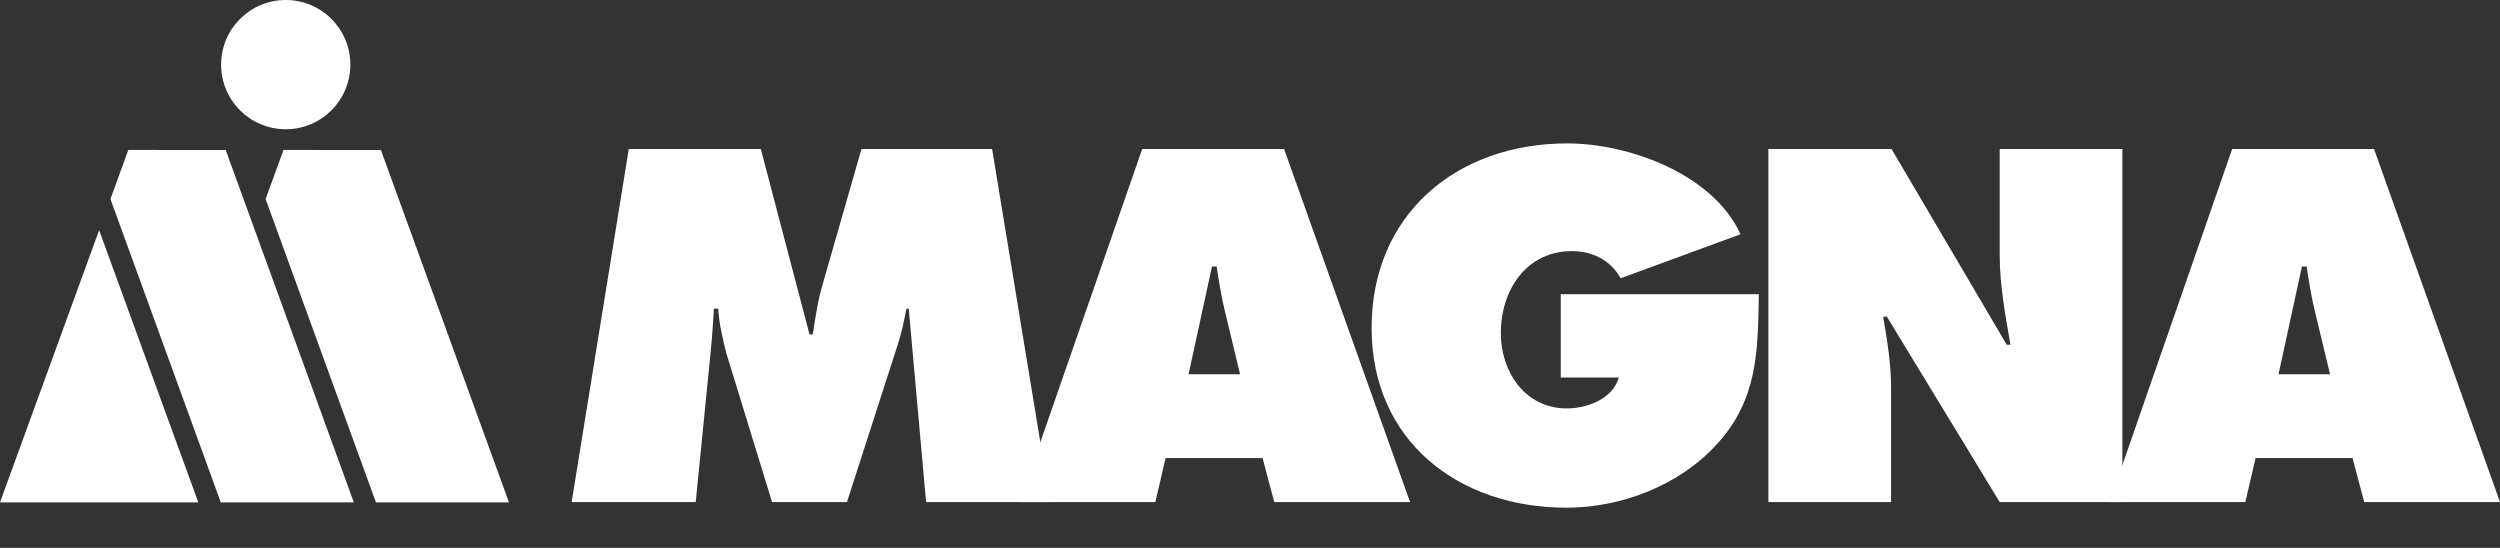
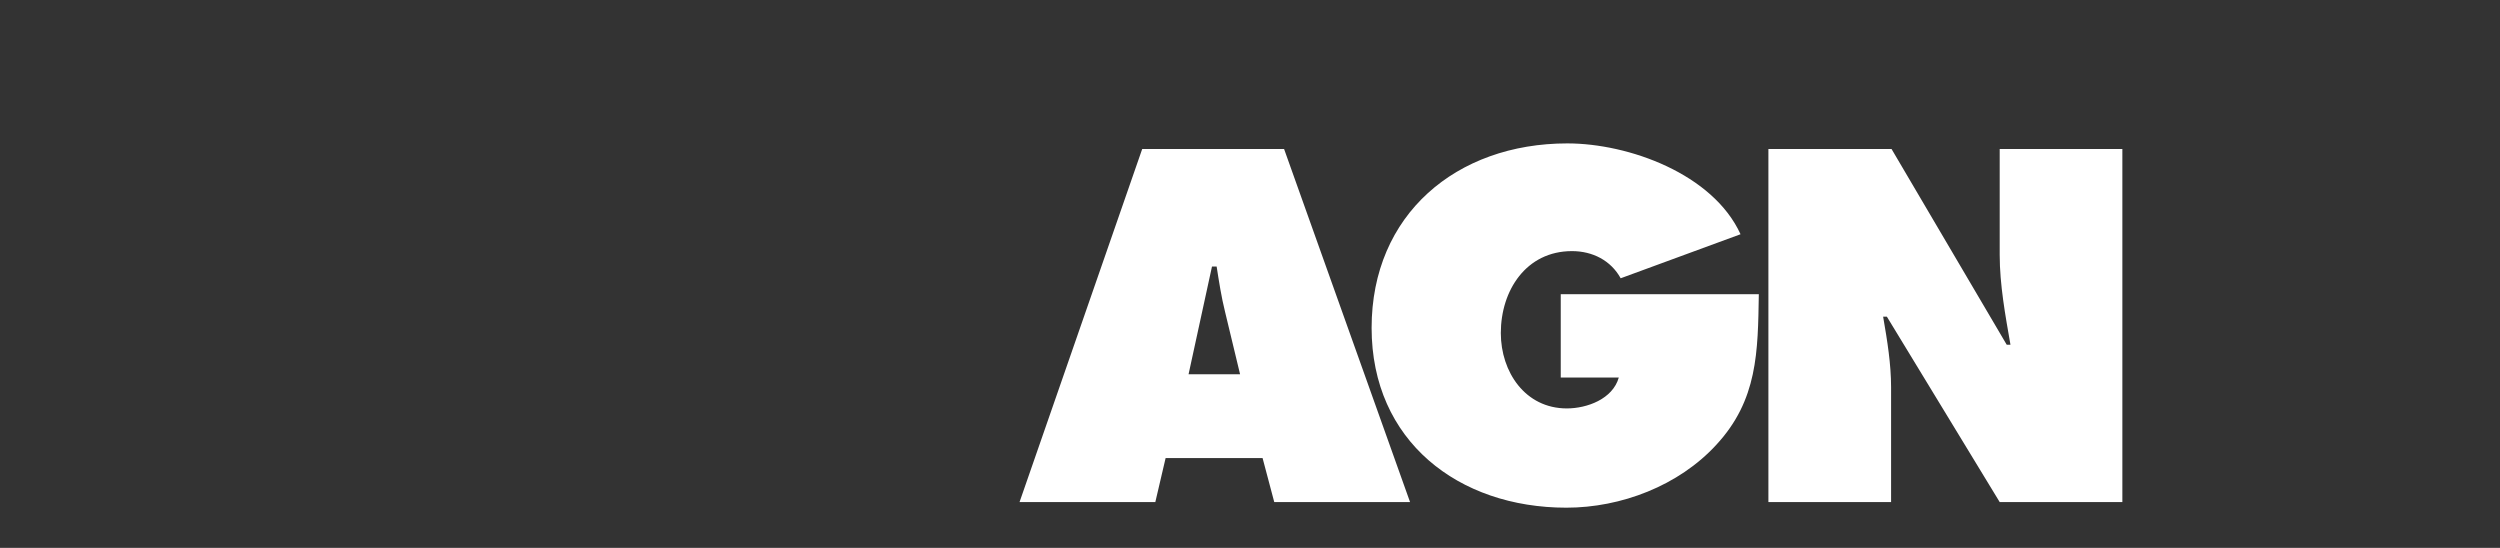
<svg xmlns="http://www.w3.org/2000/svg" id="Layer_1" data-name="Layer 1" viewBox="0 0 2500 547.84">
  <rect x="0" y="0" width="2500" height="547.84" fill="#333333" stroke="none" />
  <defs>
    <style>
      .cls-1 {
        fill: #fff;
      }
    </style>
  </defs>
  <g>
-     <path class="cls-1" d="M628.78,149.02h132.03l48.7,185.41h3.29c2.34-15.44,4.69-31.84,8.9-46.79l39.77-138.62h130.66l58.04,353.05h-124.07l-17.35-193.37h-2.32c-2.33,11.7-4.69,23.86-8.43,35.11l-51.03,158.27h-74.91l-45.88-149.38c-3.75-14.98-7.04-29.02-7.98-44h-4.22c-.92,14.05-1.85,28.56-3.26,42.58l-15,150.79h-124.07l57.13-353.04Z" />
    <path class="cls-1" d="M1240.07,374.25l-14.98-62.28c-3.74-15-6.1-30.44-8.45-45.42h-4.66l-23.42,107.7h51.51ZM1155.31,502.07h-135.77l122.66-353.05h141.89l125.96,353.05h-135.8l-11.68-44.03h-96.95l-10.3,44.03ZM1758.82,294.17c-.96,57.6-.96,105.82-42.63,150.75-37.47,40.76-95.03,62.76-149.82,62.76-107.68,0-194.76-66.49-194.76-179.8s84.73-184.48,195.7-184.48c61.34,0,145.63,30.44,173.23,90.84l-119.86,44.03c-9.83-17.8-28.08-27.16-48.69-27.16-45.86,0-71.17,39.33-71.17,81.93,0,38.85,24.35,75.38,66.01,75.38,20.15,0,45.9-9.37,51.97-30.9h-58.05v-83.34h198.06ZM1768.4,149.02h123.16l115.17,195.73h3.73c-5.13-29.5-10.76-59.94-10.76-89.9v-105.82h122.66v353.05h-122.66l-112.83-185.41h-3.74c4.2,24.33,7.95,47.28,7.95,70.71v114.7h-122.68V149.02h0Z" />
-     <path class="cls-1" d="M2330.05,374.25l-15-62.28c-3.74-15-6.08-30.44-8.44-45.42h-4.67l-23.41,107.7h51.52ZM2245.3,502.07h-135.78l122.65-353.05h141.88l125.95,353.05h-135.78l-11.7-44.03h-96.91l-10.3,44.03Z" />
  </g>
-   <path class="cls-1" d="M375.96,502.41l133.03.02-128.11-352.45-97.38-.02-17.9,49.05,110.36,303.4Z" />
-   <path class="cls-1" d="M285.74,0c-35.69,0-64.62,28.92-64.62,64.64s28.93,64.61,64.62,64.61,64.61-28.94,64.61-64.62S321.43,0,285.74,0" />
-   <path class="cls-1" d="M0,502.41l198.31-.02L99.13,230.15,0,502.41ZM220.8,502.41l133.03.02L225.69,149.98l-97.37-.02-17.88,49.05,110.36,303.4Z" />
</svg>